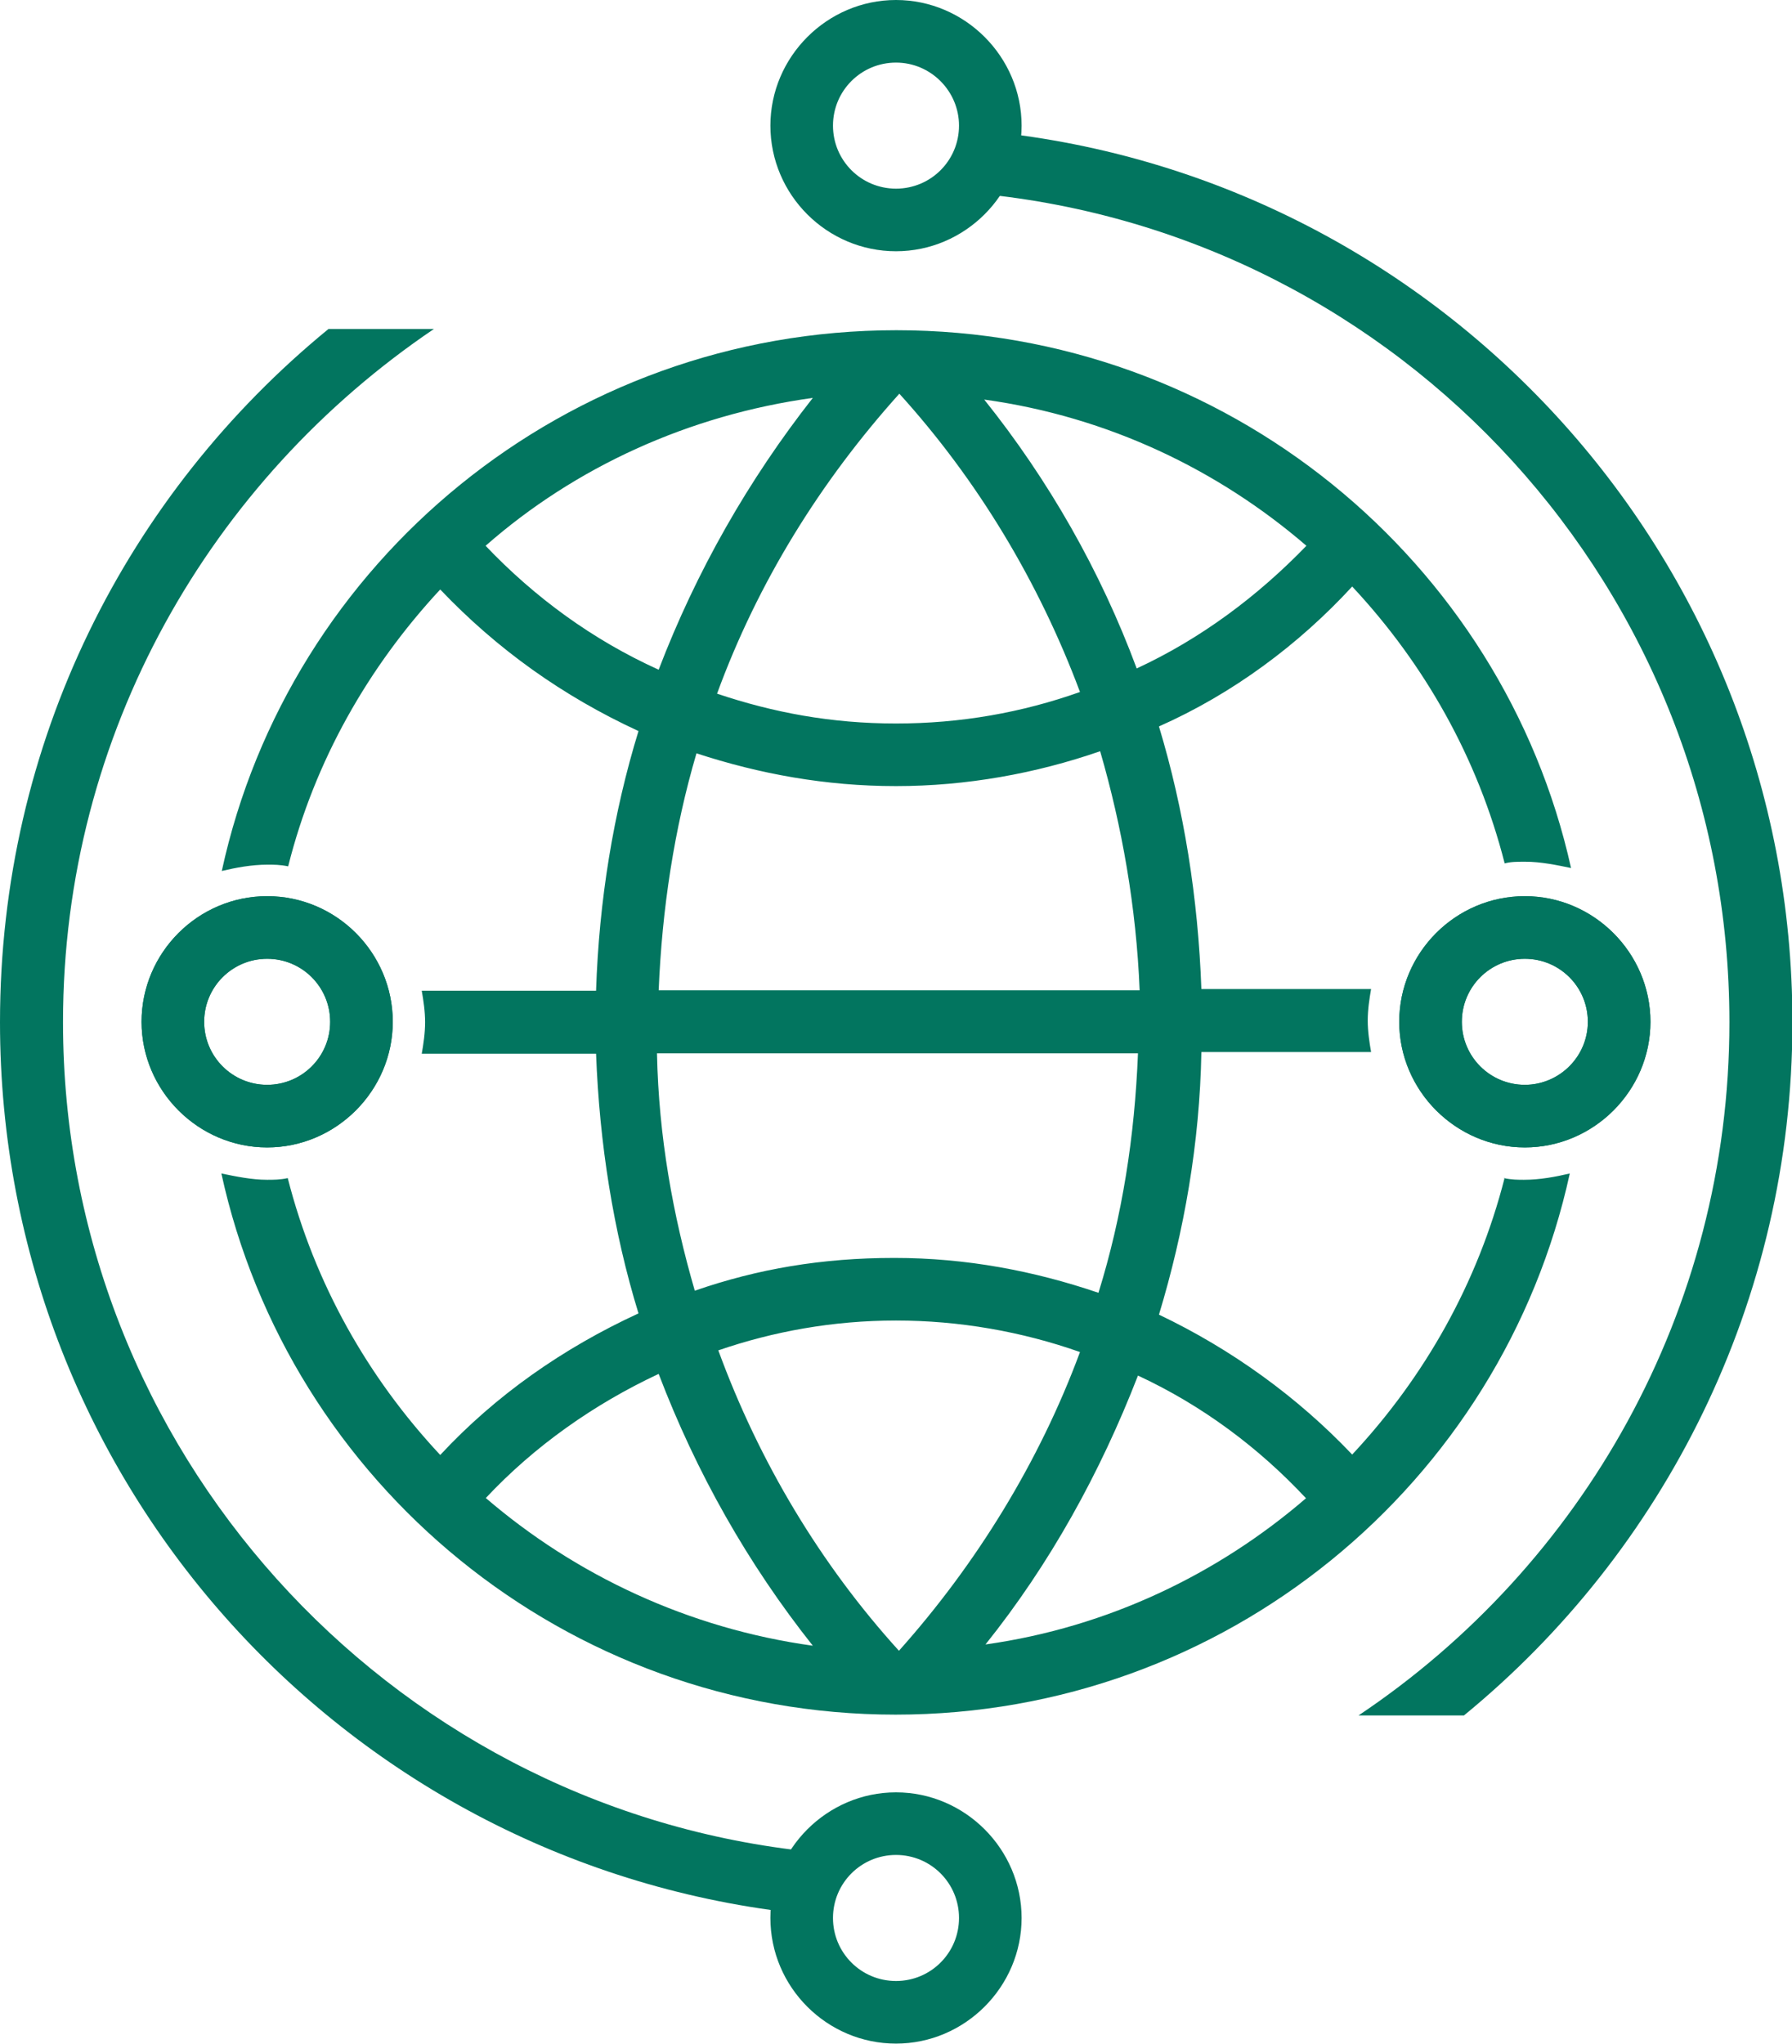
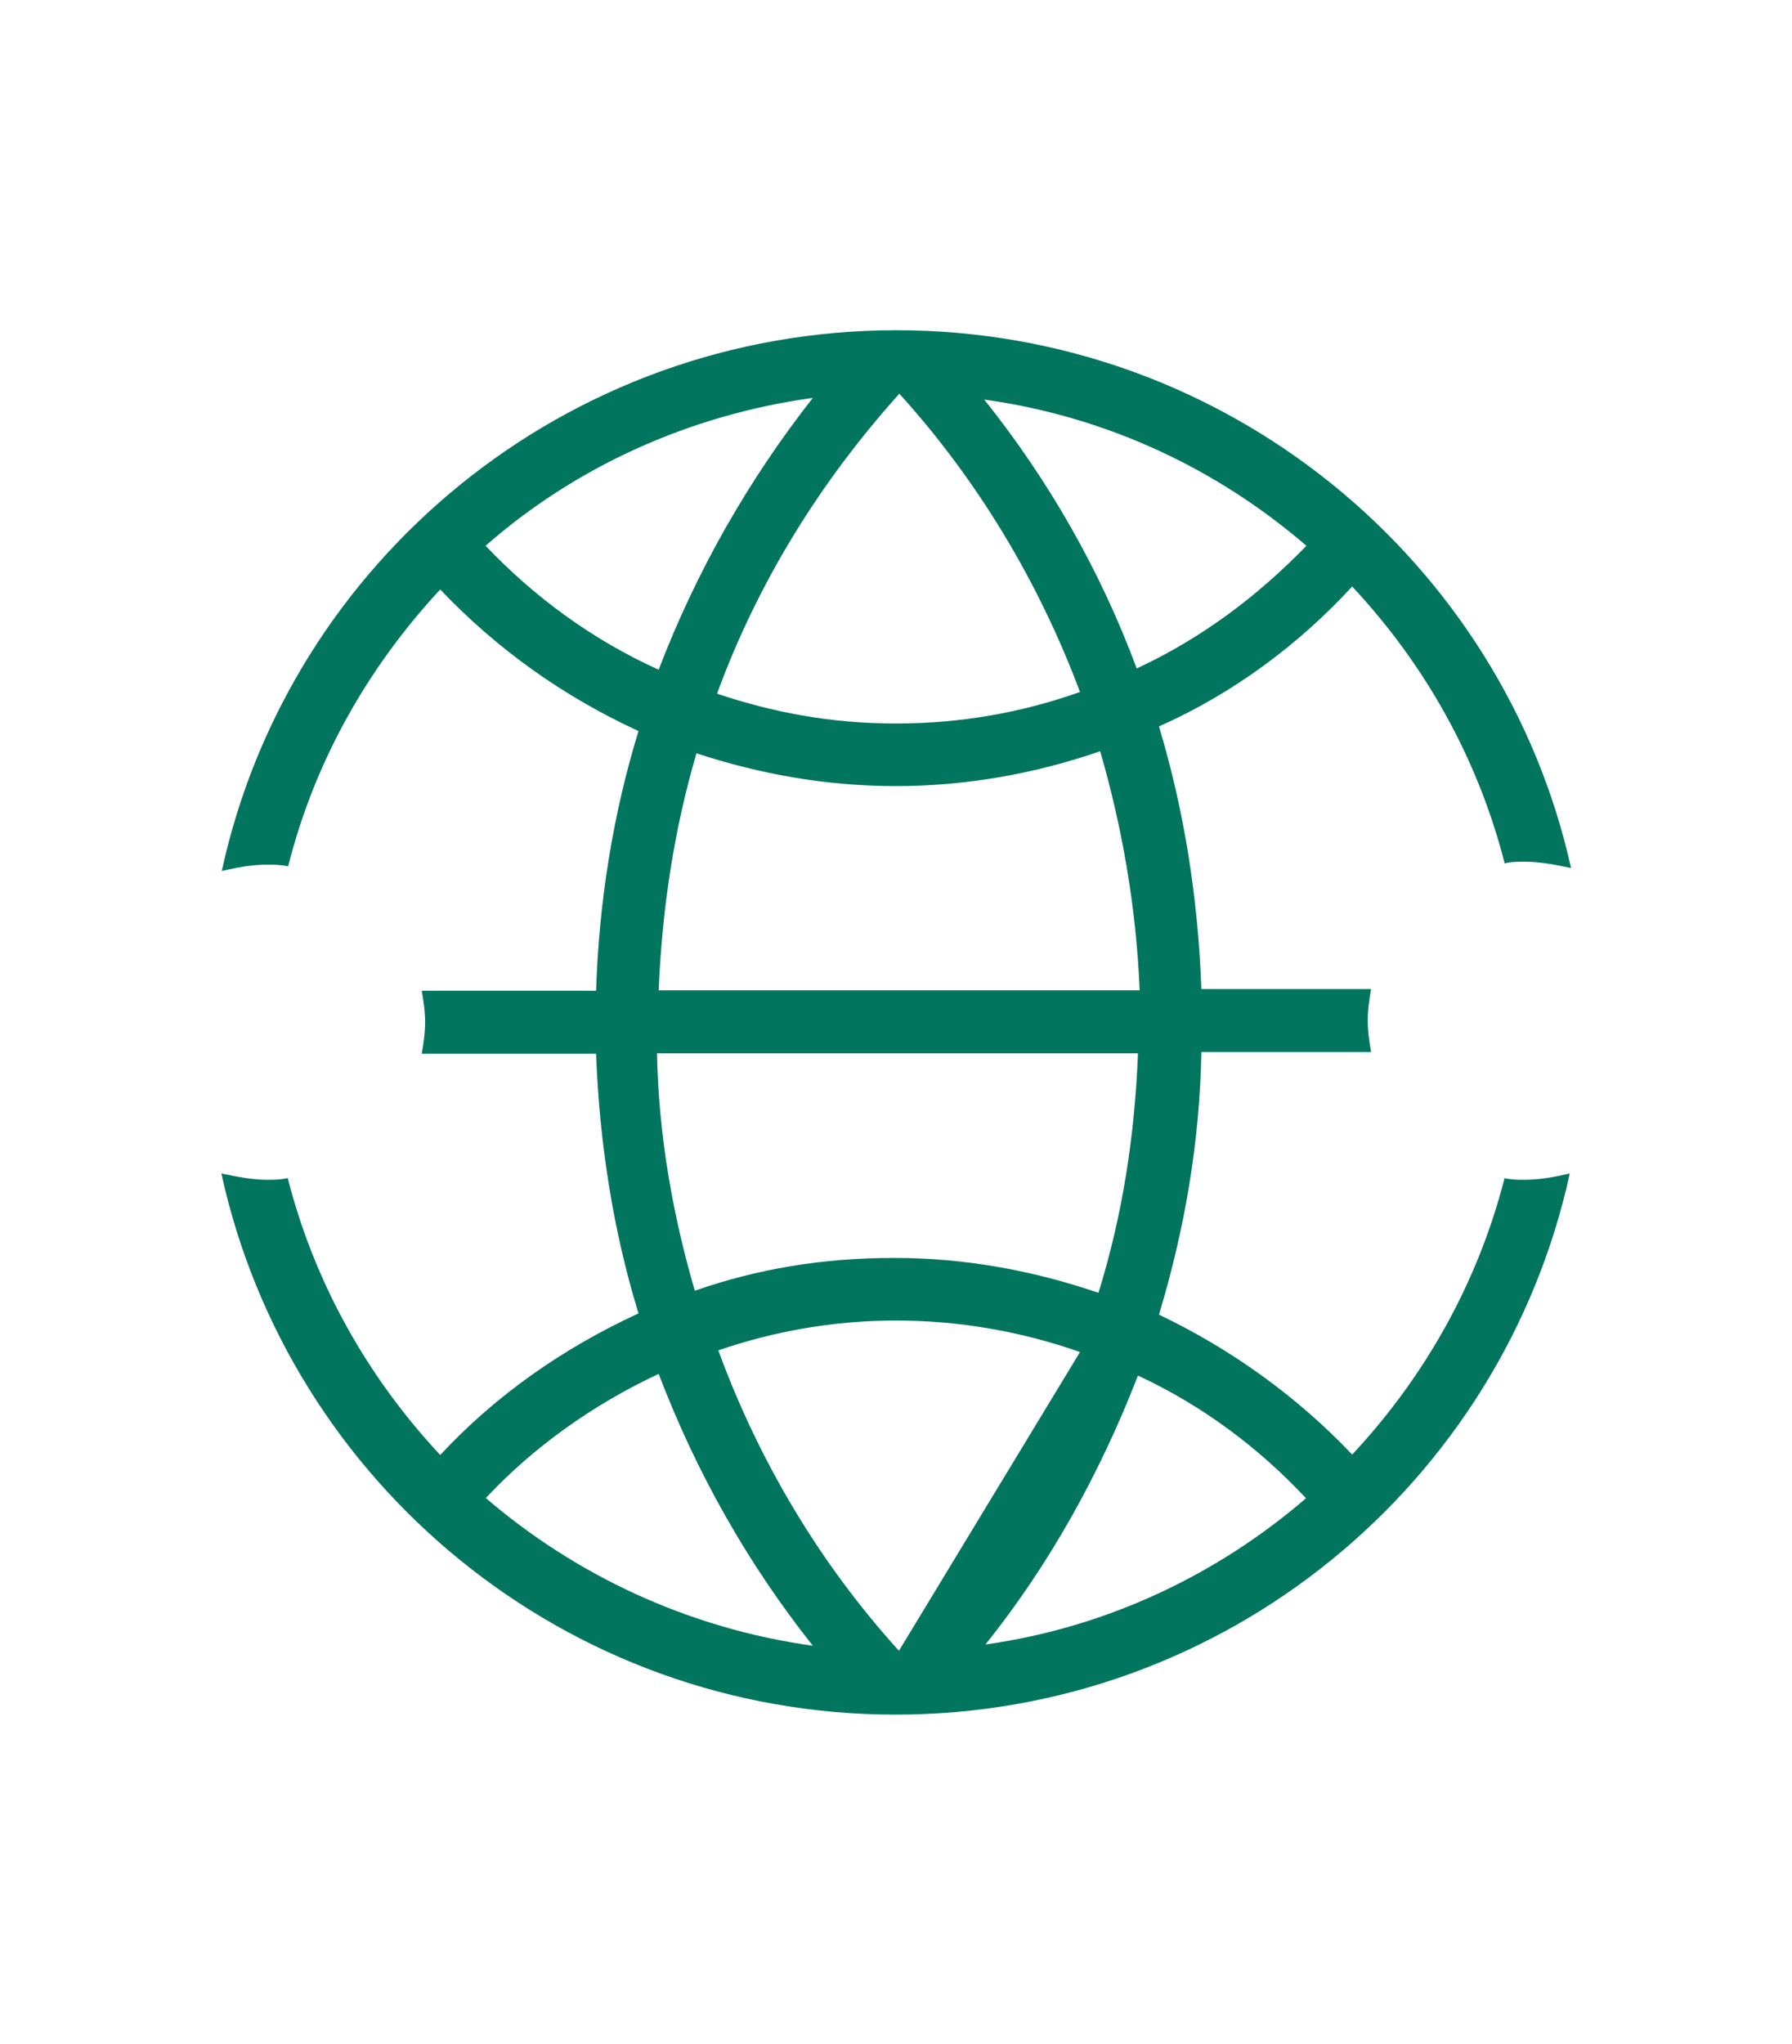
<svg xmlns="http://www.w3.org/2000/svg" id="_图层_2" data-name="图层 2" viewBox="0 0 42.66 48.65">
  <defs>
    <style>
      .cls-1 {
        fill: #02755f;
        stroke-width: 0px;
      }
    </style>
  </defs>
  <g id="_图层_1-2" data-name="图层 1">
    <g>
-       <path class="cls-1" d="m23.32,3.11v1.5c10.03.97,17.85,9.43,17.85,19.72,0,6.88-3.52,12.95-8.83,16.5h2.51c4.75-3.89,7.82-9.84,7.82-16.5,0-11.12-8.5-20.25-19.35-21.22ZM1.5,24.33c0-6.88,3.52-12.91,8.83-16.5h-2.51C3.03,11.75,0,17.66,0,24.33c0,11.04,8.34,20.1,19.09,21.22v-1.5C9.21,42.93,1.5,34.5,1.5,24.33Z" />
-       <path class="cls-1" d="m35.82,28.03c-.64,2.51-1.91,4.75-3.63,6.59-1.31-1.38-2.88-2.51-4.6-3.33.6-1.98.97-4.08,1.01-6.25h4.04c-.04-.23-.08-.49-.08-.75s.04-.52.08-.75h-4.04c-.08-2.17-.41-4.26-1.01-6.25,1.76-.78,3.33-1.95,4.6-3.33,1.72,1.84,2.99,4.08,3.63,6.59.15-.04.3-.04.49-.04.37,0,.75.08,1.09.15-1.62-7.3-8.2-12.8-16.06-12.8S6.88,13.36,5.28,20.73c.34-.08.71-.15,1.09-.15.15,0,.3,0,.49.04.63-2.51,1.91-4.75,3.62-6.59,1.35,1.42,2.92,2.54,4.72,3.37-.6,1.95-.94,4.04-1.01,6.18h-4.15c.04.23.08.49.08.75s-.04.52-.08.75h4.15c.08,2.13.41,4.23,1.01,6.18-1.8.83-3.4,1.95-4.72,3.37-1.72-1.84-2.99-4.08-3.63-6.59-.18.04-.34.04-.49.04-.37,0-.75-.08-1.09-.15,1.61,7.37,8.2,12.88,16.05,12.88s14.44-5.5,16.05-12.88c-.34.08-.71.15-1.09.15-.14,0-.29,0-.48-.04Zm-4.72-15.04c-1.16,1.2-2.51,2.21-4.04,2.92-.86-2.32-2.1-4.49-3.63-6.4,2.96.41,5.58,1.68,7.67,3.48Zm-15.42,10.59c.08-1.95.37-3.85.9-5.65,1.5.49,3.07.78,4.75.78s3.33-.3,4.86-.83c.52,1.79.86,3.71.94,5.69h-11.45Zm11.41,1.5c-.08,1.98-.37,3.85-.94,5.69-1.53-.52-3.14-.83-4.86-.83s-3.25.26-4.75.78c-.52-1.79-.86-3.67-.9-5.65h11.45Zm-5.69-15.72c1.87,2.06,3.33,4.49,4.31,7.11-1.38.49-2.84.75-4.38.75s-2.92-.26-4.26-.71c.97-2.65,2.46-5.05,4.34-7.14Zm-9.84,3.63c2.13-1.87,4.83-3.11,7.79-3.52-1.53,1.95-2.77,4.12-3.67,6.47-1.57-.71-2.95-1.72-4.12-2.95Zm0,22.67c1.16-1.24,2.58-2.24,4.12-2.96.9,2.36,2.13,4.53,3.67,6.47-2.96-.41-5.65-1.68-7.79-3.52Zm9.84,3.63c-1.87-2.06-3.33-4.5-4.3-7.15,1.31-.45,2.73-.71,4.23-.71s2.99.26,4.38.75c-.97,2.62-2.47,5.05-4.31,7.11Zm2.06-.15c1.53-1.91,2.73-4.08,3.63-6.4,1.53.71,2.88,1.72,4,2.92-2.09,1.8-4.71,3.07-7.63,3.48Z" />
-       <path class="cls-1" d="m36.3,21.33c-1.65,0-2.99,1.35-2.99,2.99s1.35,2.99,2.99,2.99,2.99-1.35,2.99-2.99-1.35-2.99-2.99-2.99Zm0,4.49c-.83,0-1.5-.67-1.5-1.5s.67-1.5,1.5-1.5,1.5.67,1.5,1.5-.68,1.5-1.5,1.5Zm-29.94-4.49c-1.65,0-2.99,1.35-2.99,2.99s1.35,2.99,2.99,2.99,2.99-1.35,2.99-2.99-1.34-2.99-2.99-2.99Zm0,4.49c-.83,0-1.5-.67-1.5-1.5s.67-1.5,1.5-1.5,1.5.67,1.5,1.5-.67,1.5-1.5,1.5ZM18.34,2.99c0,1.65,1.35,2.99,2.99,2.99s2.99-1.35,2.99-2.99-1.35-2.99-2.99-2.99-2.99,1.35-2.99,2.99Zm4.49,0c0,.83-.67,1.5-1.5,1.5s-1.5-.67-1.5-1.5.67-1.5,1.5-1.5,1.5.68,1.5,1.5Zm-4.49,42.66c0,1.65,1.35,2.99,2.99,2.99s2.99-1.35,2.99-2.99-1.35-2.99-2.99-2.99-2.99,1.35-2.99,2.99Zm4.49,0c0,.83-.67,1.5-1.5,1.5s-1.5-.67-1.5-1.5.67-1.5,1.5-1.5,1.5.67,1.5,1.5Z" />
-       <path class="cls-1" d="m36.3,21.33c-1.65,0-2.99,1.35-2.99,2.99s1.35,2.99,2.99,2.99,2.99-1.35,2.99-2.99-1.35-2.99-2.99-2.99Zm0,4.49c-.83,0-1.5-.67-1.5-1.5s.67-1.5,1.5-1.5,1.5.67,1.5,1.5-.68,1.5-1.5,1.5Zm-29.94-4.49c-1.65,0-2.99,1.35-2.99,2.99s1.35,2.99,2.99,2.99,2.99-1.35,2.99-2.99-1.34-2.99-2.99-2.99Zm0,4.49c-.83,0-1.5-.67-1.5-1.5s.67-1.5,1.5-1.5,1.5.67,1.5,1.5-.67,1.5-1.5,1.5Z" />
+       <path class="cls-1" d="m35.82,28.03c-.64,2.51-1.91,4.75-3.63,6.59-1.31-1.38-2.88-2.51-4.6-3.33.6-1.98.97-4.08,1.01-6.25h4.04c-.04-.23-.08-.49-.08-.75s.04-.52.08-.75h-4.04c-.08-2.17-.41-4.26-1.01-6.25,1.76-.78,3.33-1.95,4.6-3.33,1.72,1.84,2.99,4.08,3.63,6.59.15-.04.3-.04.49-.04.37,0,.75.08,1.09.15-1.62-7.3-8.2-12.8-16.06-12.8S6.88,13.36,5.28,20.73c.34-.08.71-.15,1.09-.15.15,0,.3,0,.49.04.63-2.51,1.91-4.75,3.62-6.59,1.35,1.42,2.92,2.54,4.72,3.37-.6,1.95-.94,4.04-1.01,6.18h-4.15c.04.23.08.49.08.75s-.04.52-.08.75h4.15c.08,2.13.41,4.23,1.01,6.18-1.8.83-3.4,1.95-4.72,3.37-1.72-1.84-2.99-4.08-3.63-6.59-.18.04-.34.04-.49.04-.37,0-.75-.08-1.09-.15,1.61,7.37,8.2,12.88,16.05,12.88s14.44-5.5,16.05-12.88c-.34.08-.71.15-1.09.15-.14,0-.29,0-.48-.04Zm-4.72-15.04c-1.16,1.2-2.51,2.21-4.04,2.92-.86-2.32-2.1-4.49-3.63-6.4,2.96.41,5.58,1.68,7.67,3.48Zm-15.42,10.59c.08-1.95.37-3.85.9-5.65,1.5.49,3.07.78,4.75.78s3.33-.3,4.86-.83c.52,1.79.86,3.71.94,5.69h-11.45Zm11.41,1.5c-.08,1.98-.37,3.85-.94,5.69-1.53-.52-3.14-.83-4.86-.83s-3.25.26-4.75.78c-.52-1.79-.86-3.67-.9-5.65h11.45Zm-5.69-15.72c1.87,2.06,3.33,4.49,4.31,7.11-1.38.49-2.84.75-4.38.75s-2.92-.26-4.26-.71c.97-2.65,2.46-5.05,4.34-7.14Zm-9.84,3.63c2.13-1.87,4.83-3.11,7.79-3.52-1.53,1.95-2.77,4.12-3.67,6.47-1.57-.71-2.95-1.72-4.12-2.95Zm0,22.67c1.16-1.24,2.58-2.24,4.12-2.96.9,2.36,2.13,4.53,3.67,6.47-2.96-.41-5.65-1.68-7.79-3.52Zm9.84,3.63c-1.87-2.06-3.33-4.5-4.3-7.15,1.31-.45,2.73-.71,4.23-.71s2.99.26,4.38.75Zm2.06-.15c1.53-1.91,2.73-4.08,3.63-6.4,1.53.71,2.88,1.72,4,2.92-2.09,1.8-4.71,3.07-7.63,3.48Z" />
    </g>
  </g>
</svg>